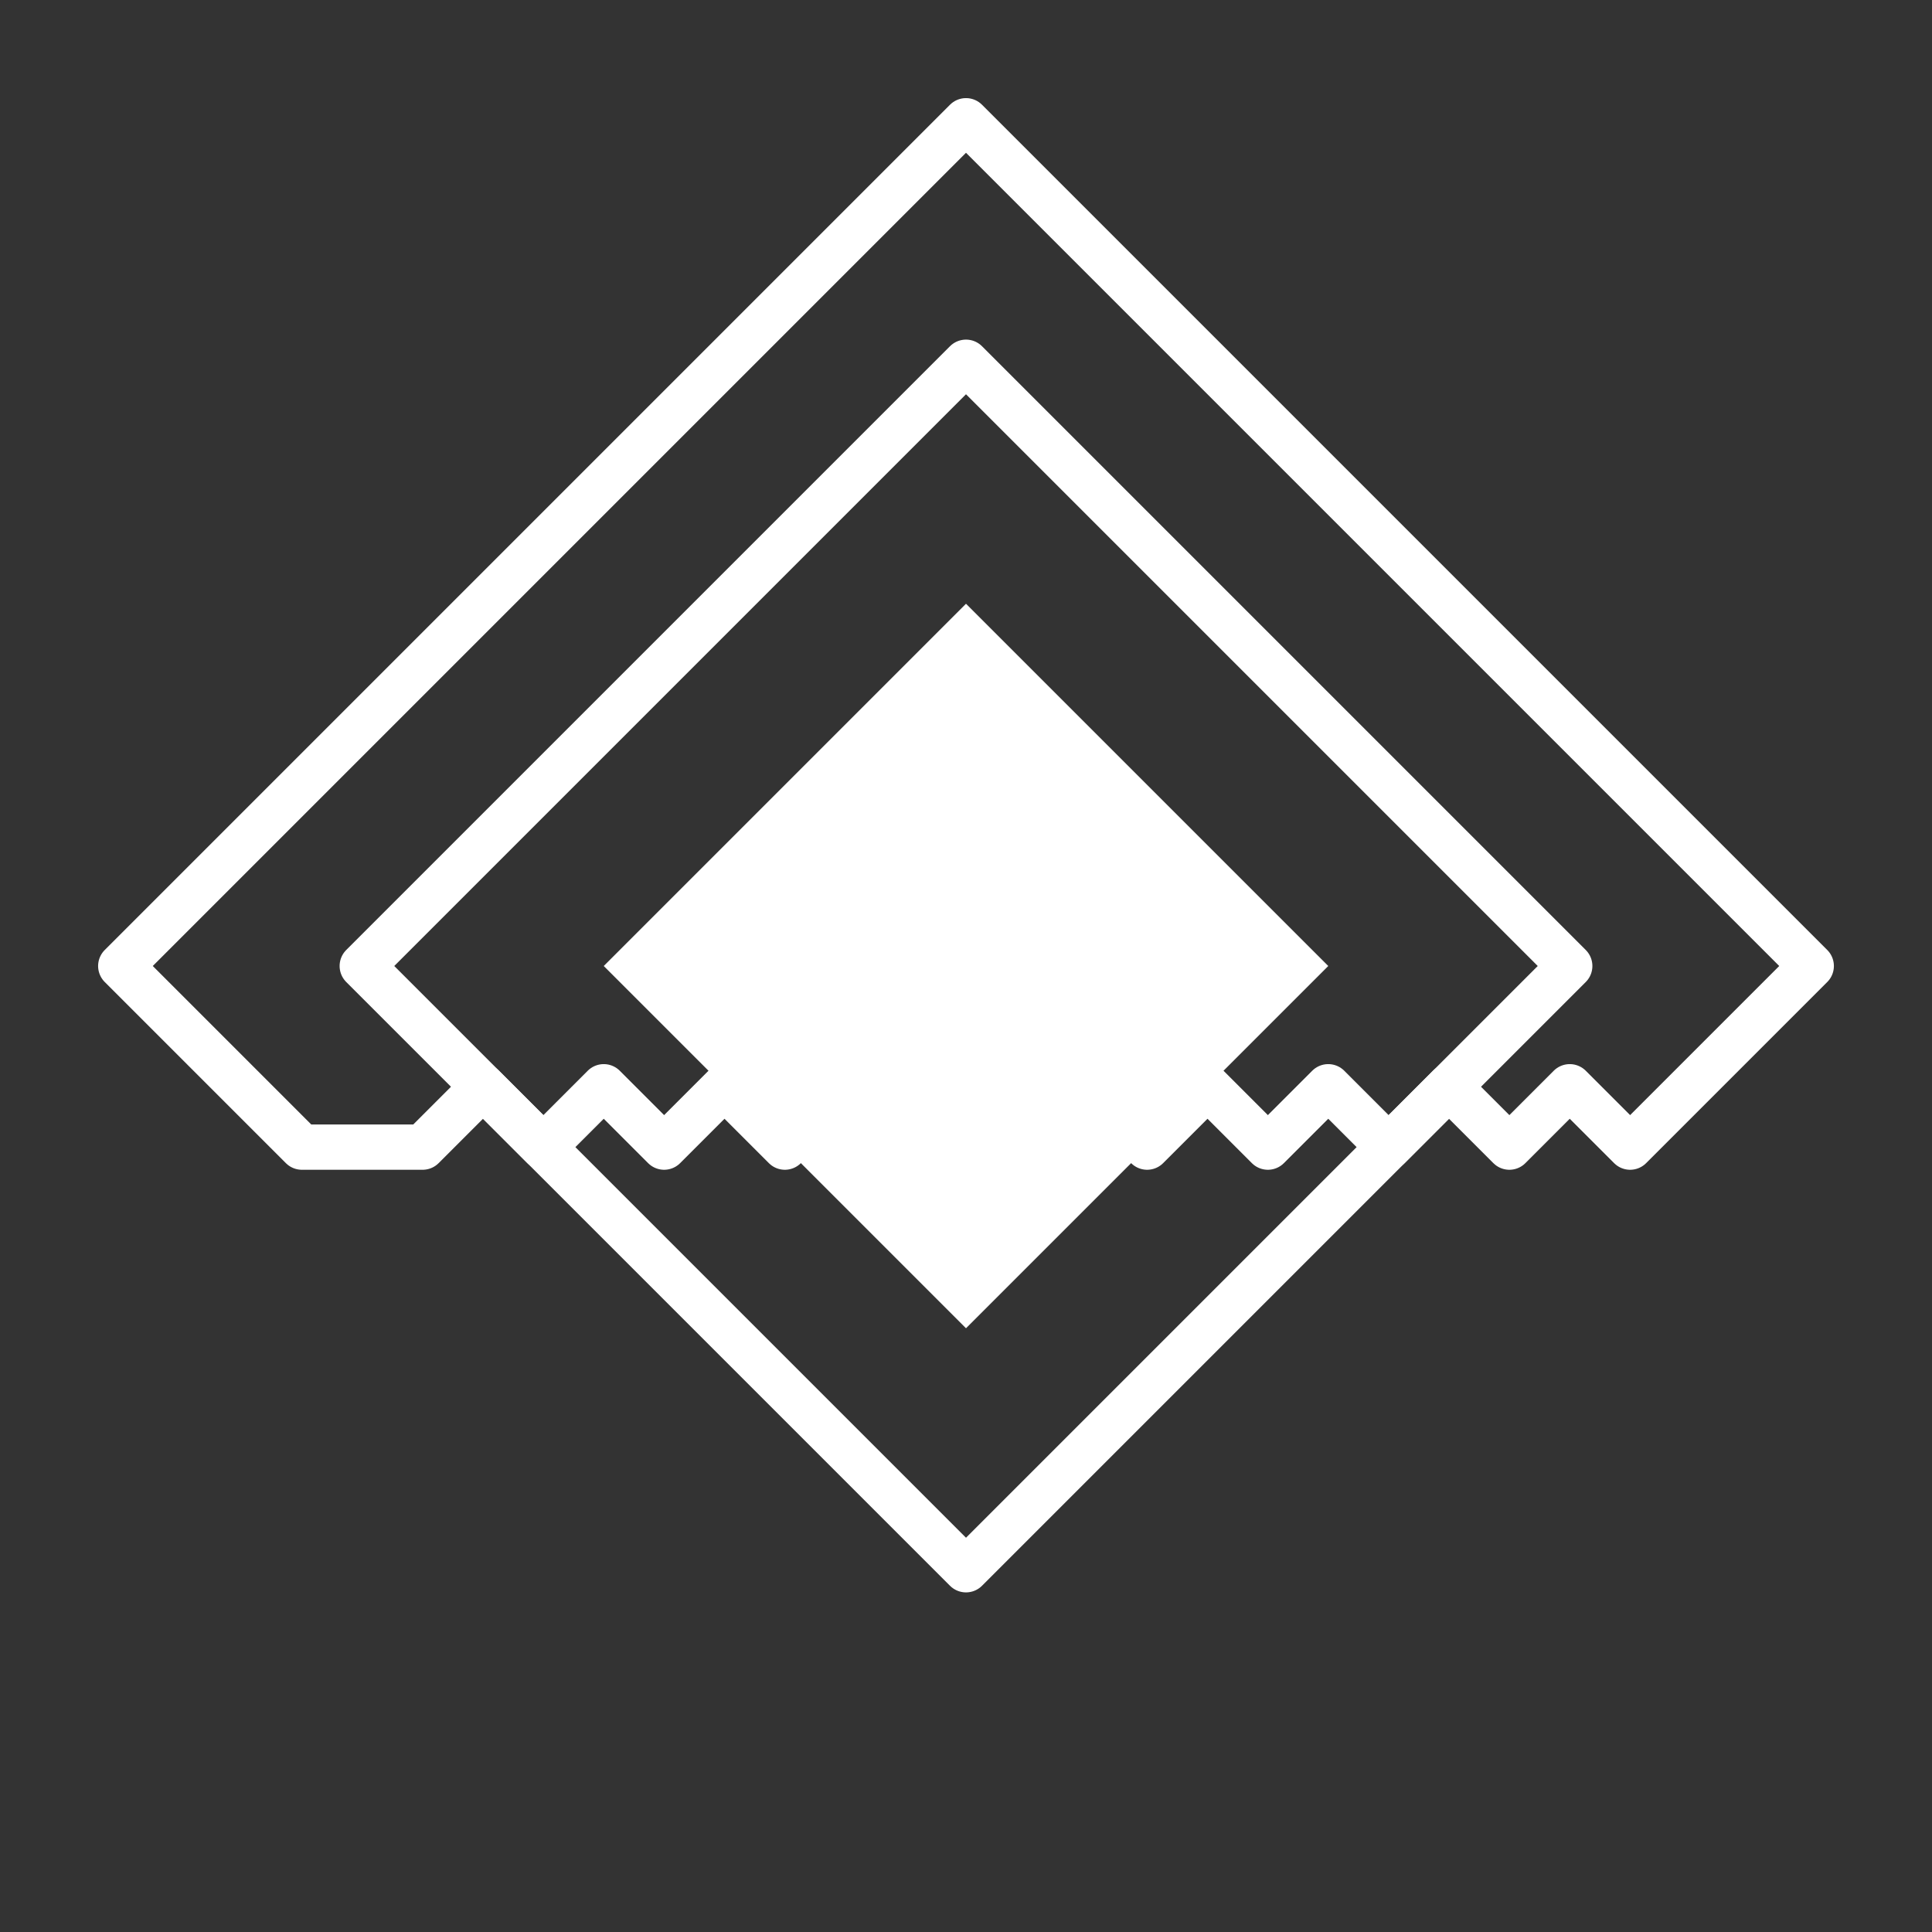
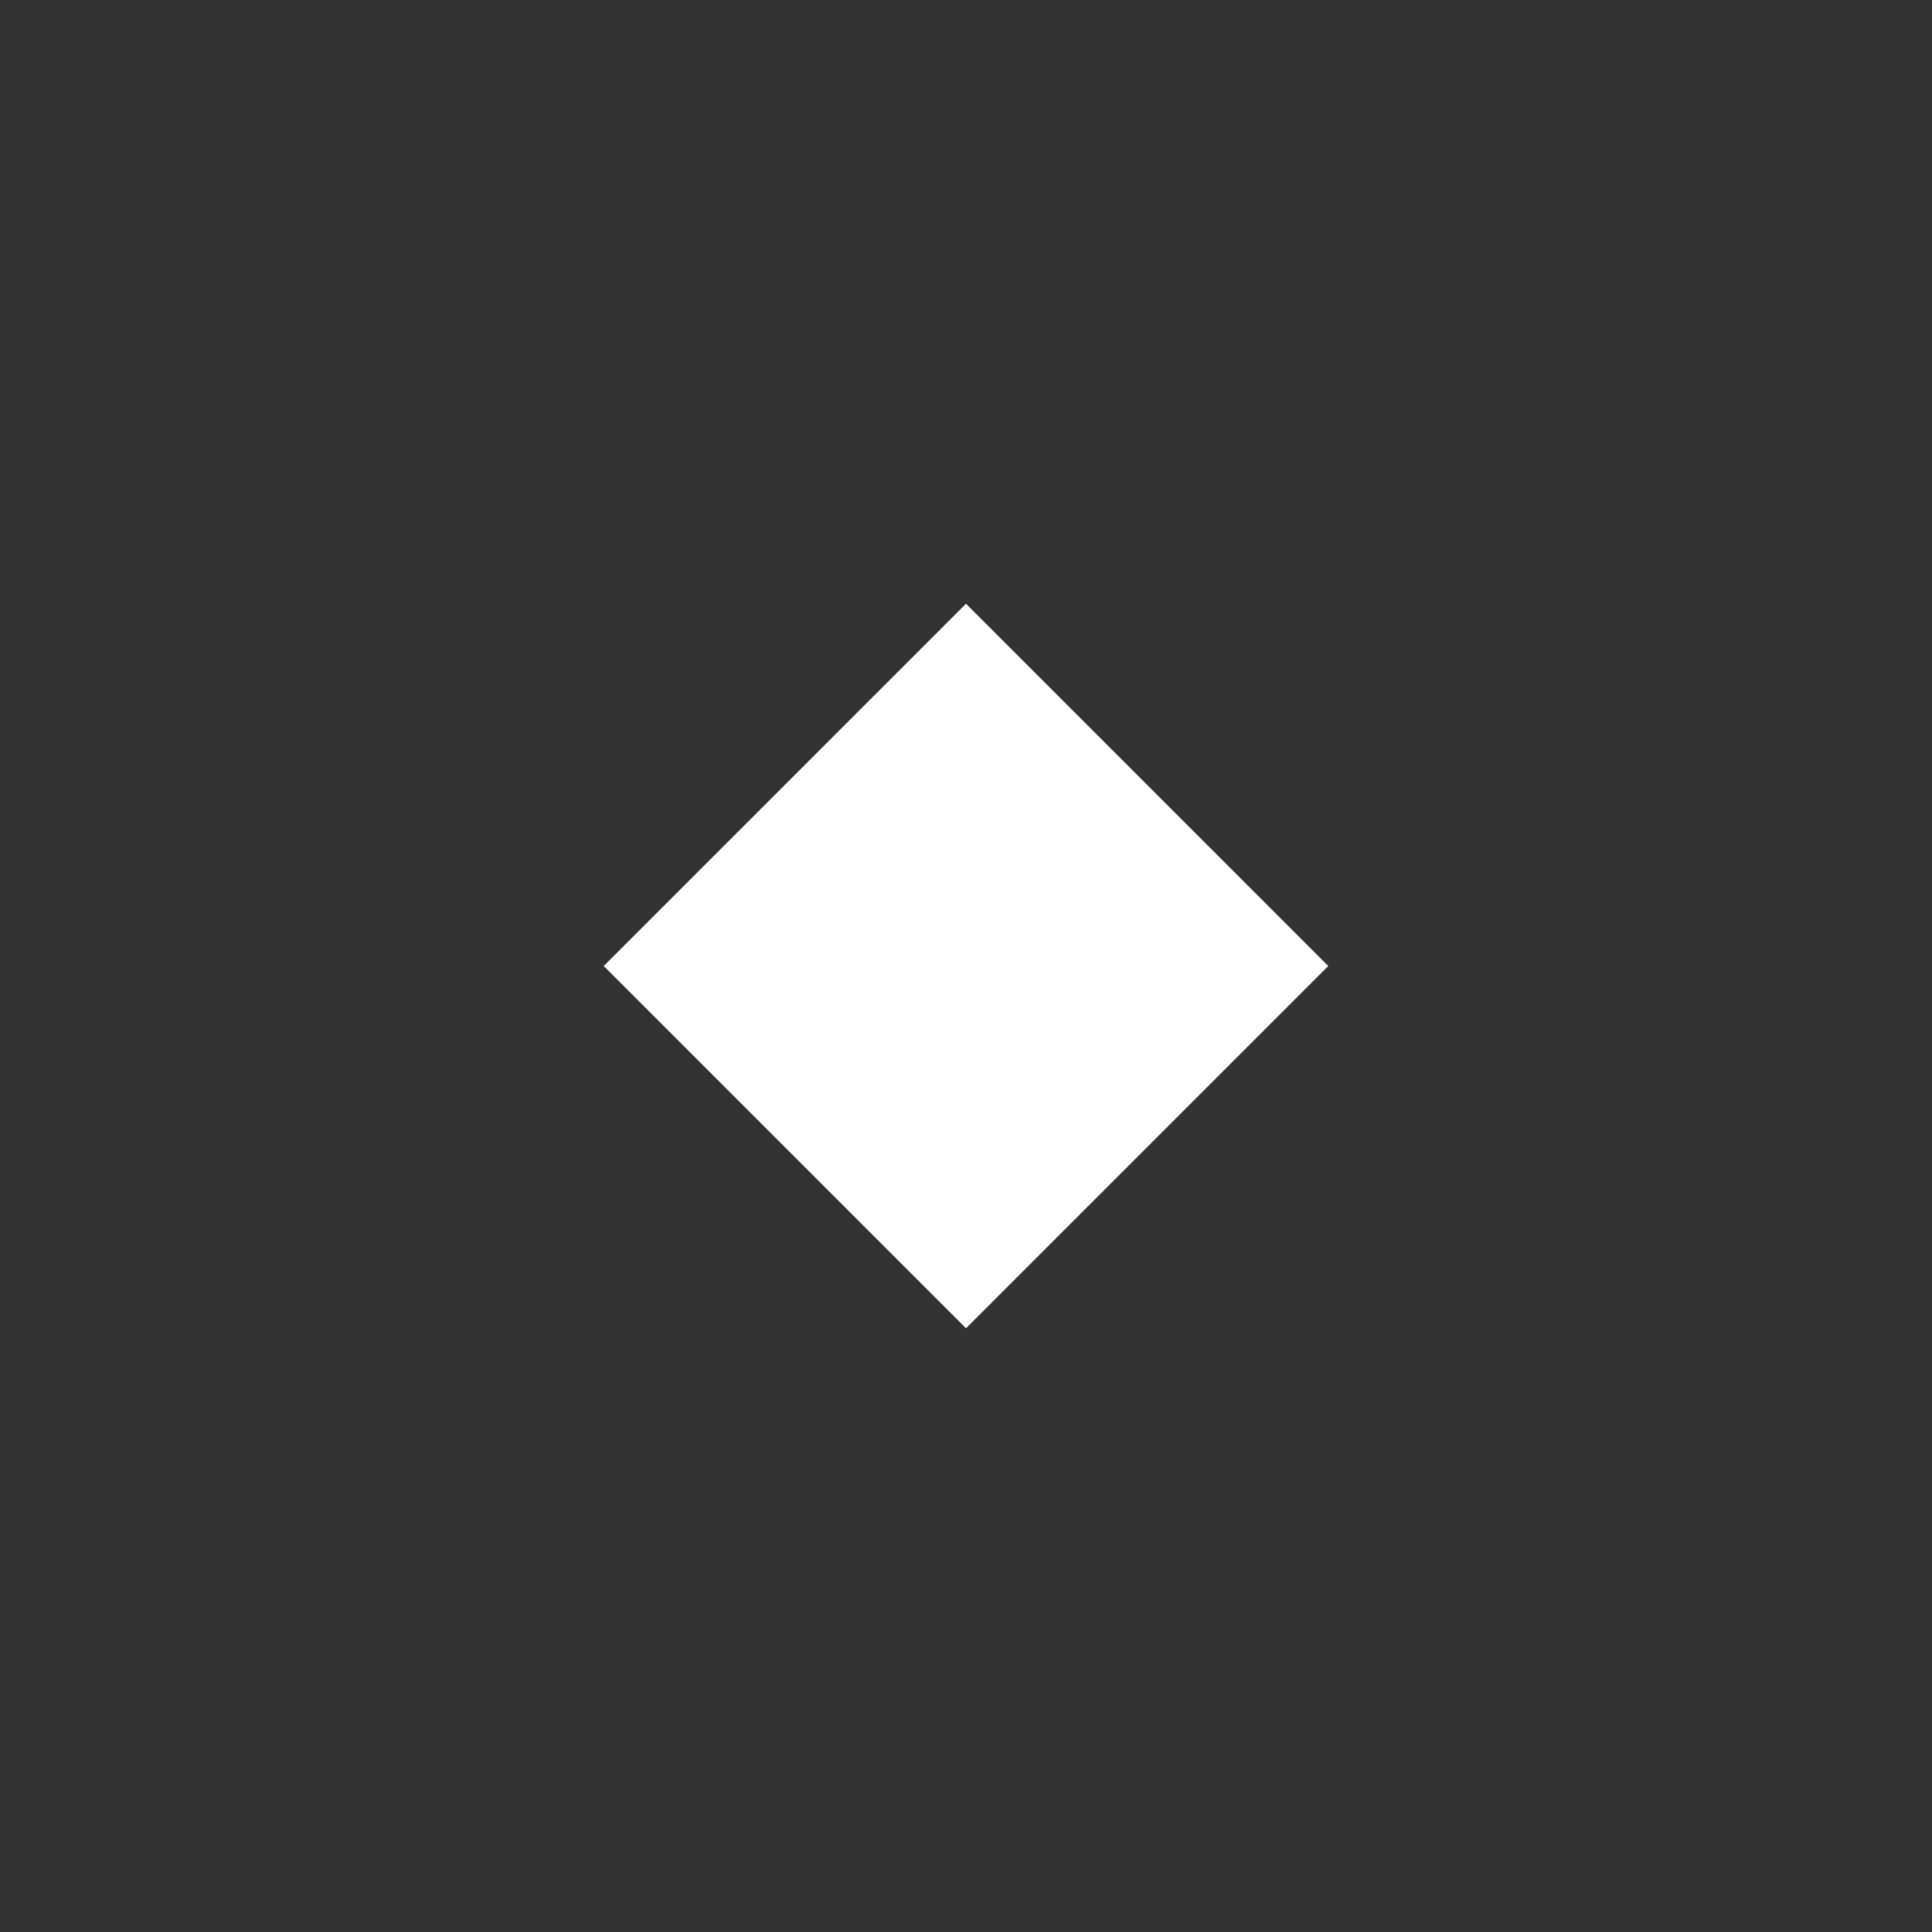
<svg xmlns="http://www.w3.org/2000/svg" width="64" height="64" viewBox="0 0 64 64" fill="none">
  <rect x="0" y="0" width="64" height="64" fill="#333333" stroke="none" />
-   <path d="M 32 4 L 60 32 L 54 38 L 52 36 L 50 38 L 48 36 L 46 38 L 44 36 L 42 38 L 40 36 L 38 38 L 36 36 L 34 38 L 32 36 L 30 38 L 28 36 L 26 38 L 24 36 L 22 38 L 20 36 L 18 38 L 16 36 L 14 38 L 10 38 L 4 32 L 32 4 Z" stroke="white" stroke-width="1.5" fill="none" stroke-linecap="round" stroke-linejoin="round" />
-   <path d="M 32 12 L 52 32 L 32 52 L 12 32 Z" stroke="white" stroke-width="1.5" fill="none" stroke-linecap="round" stroke-linejoin="round" />
  <path d="M 32 20 L 44 32 L 32 44 L 20 32 Z" fill="white" />
</svg>